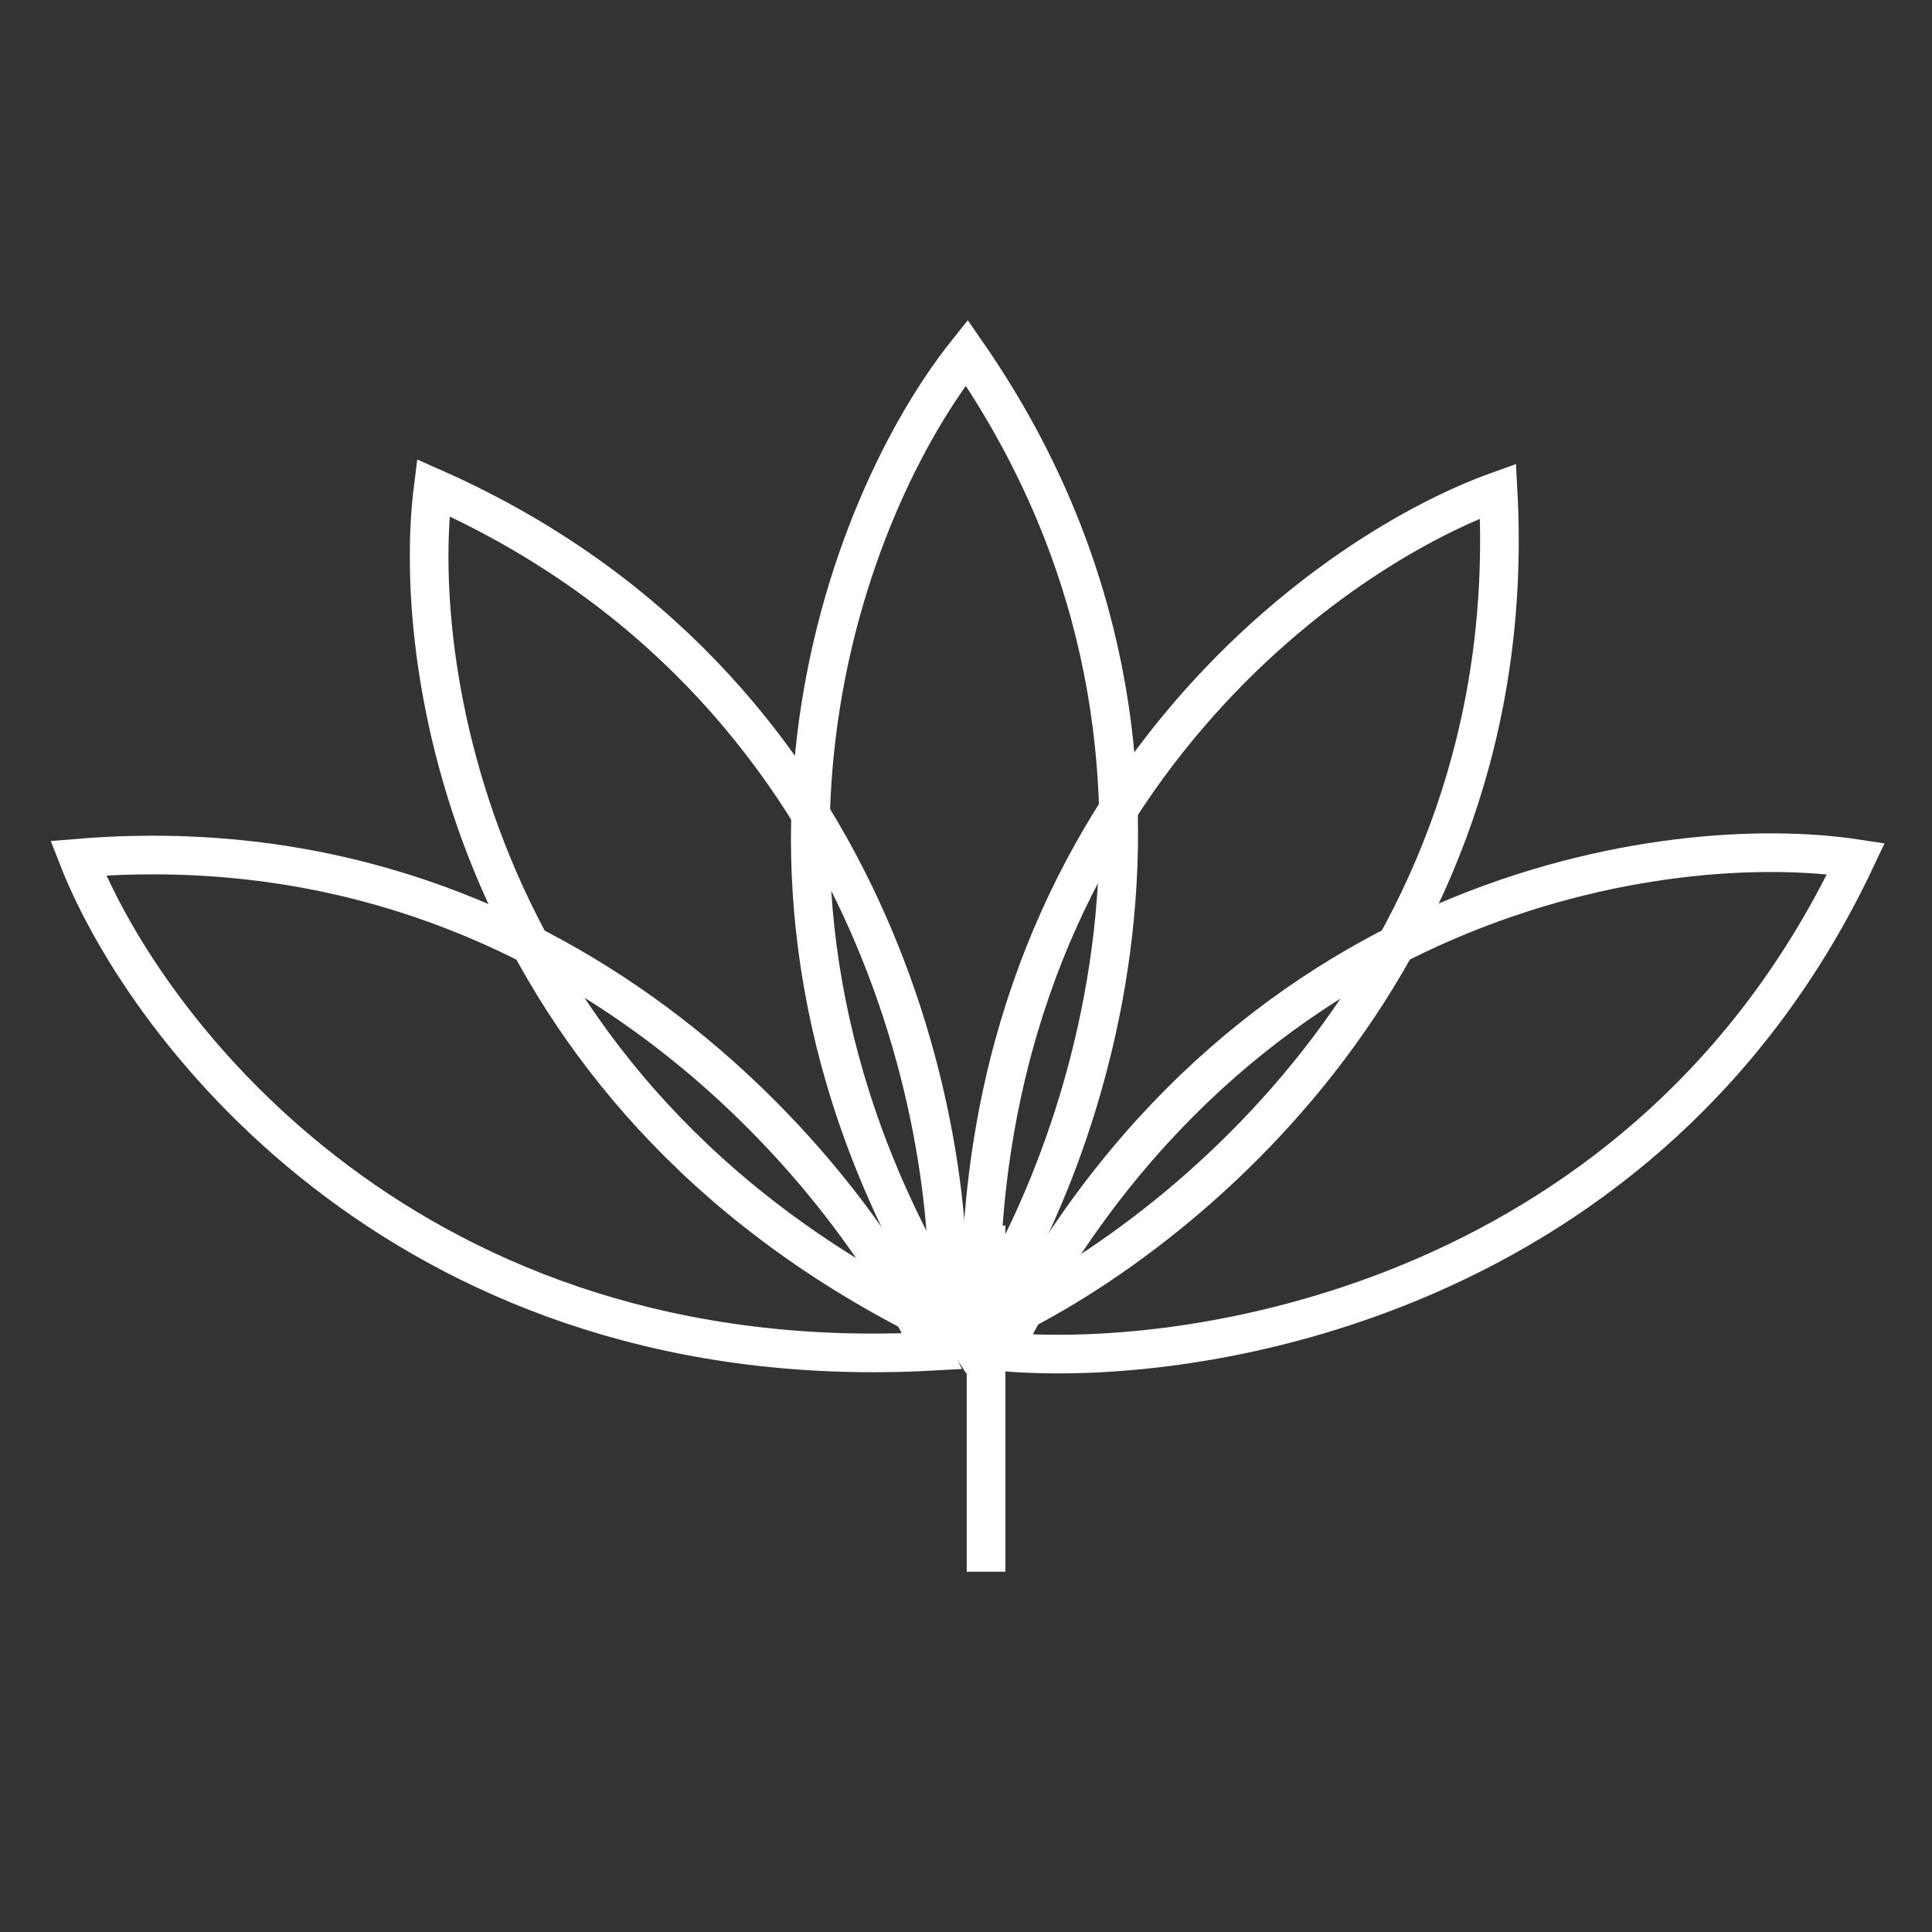
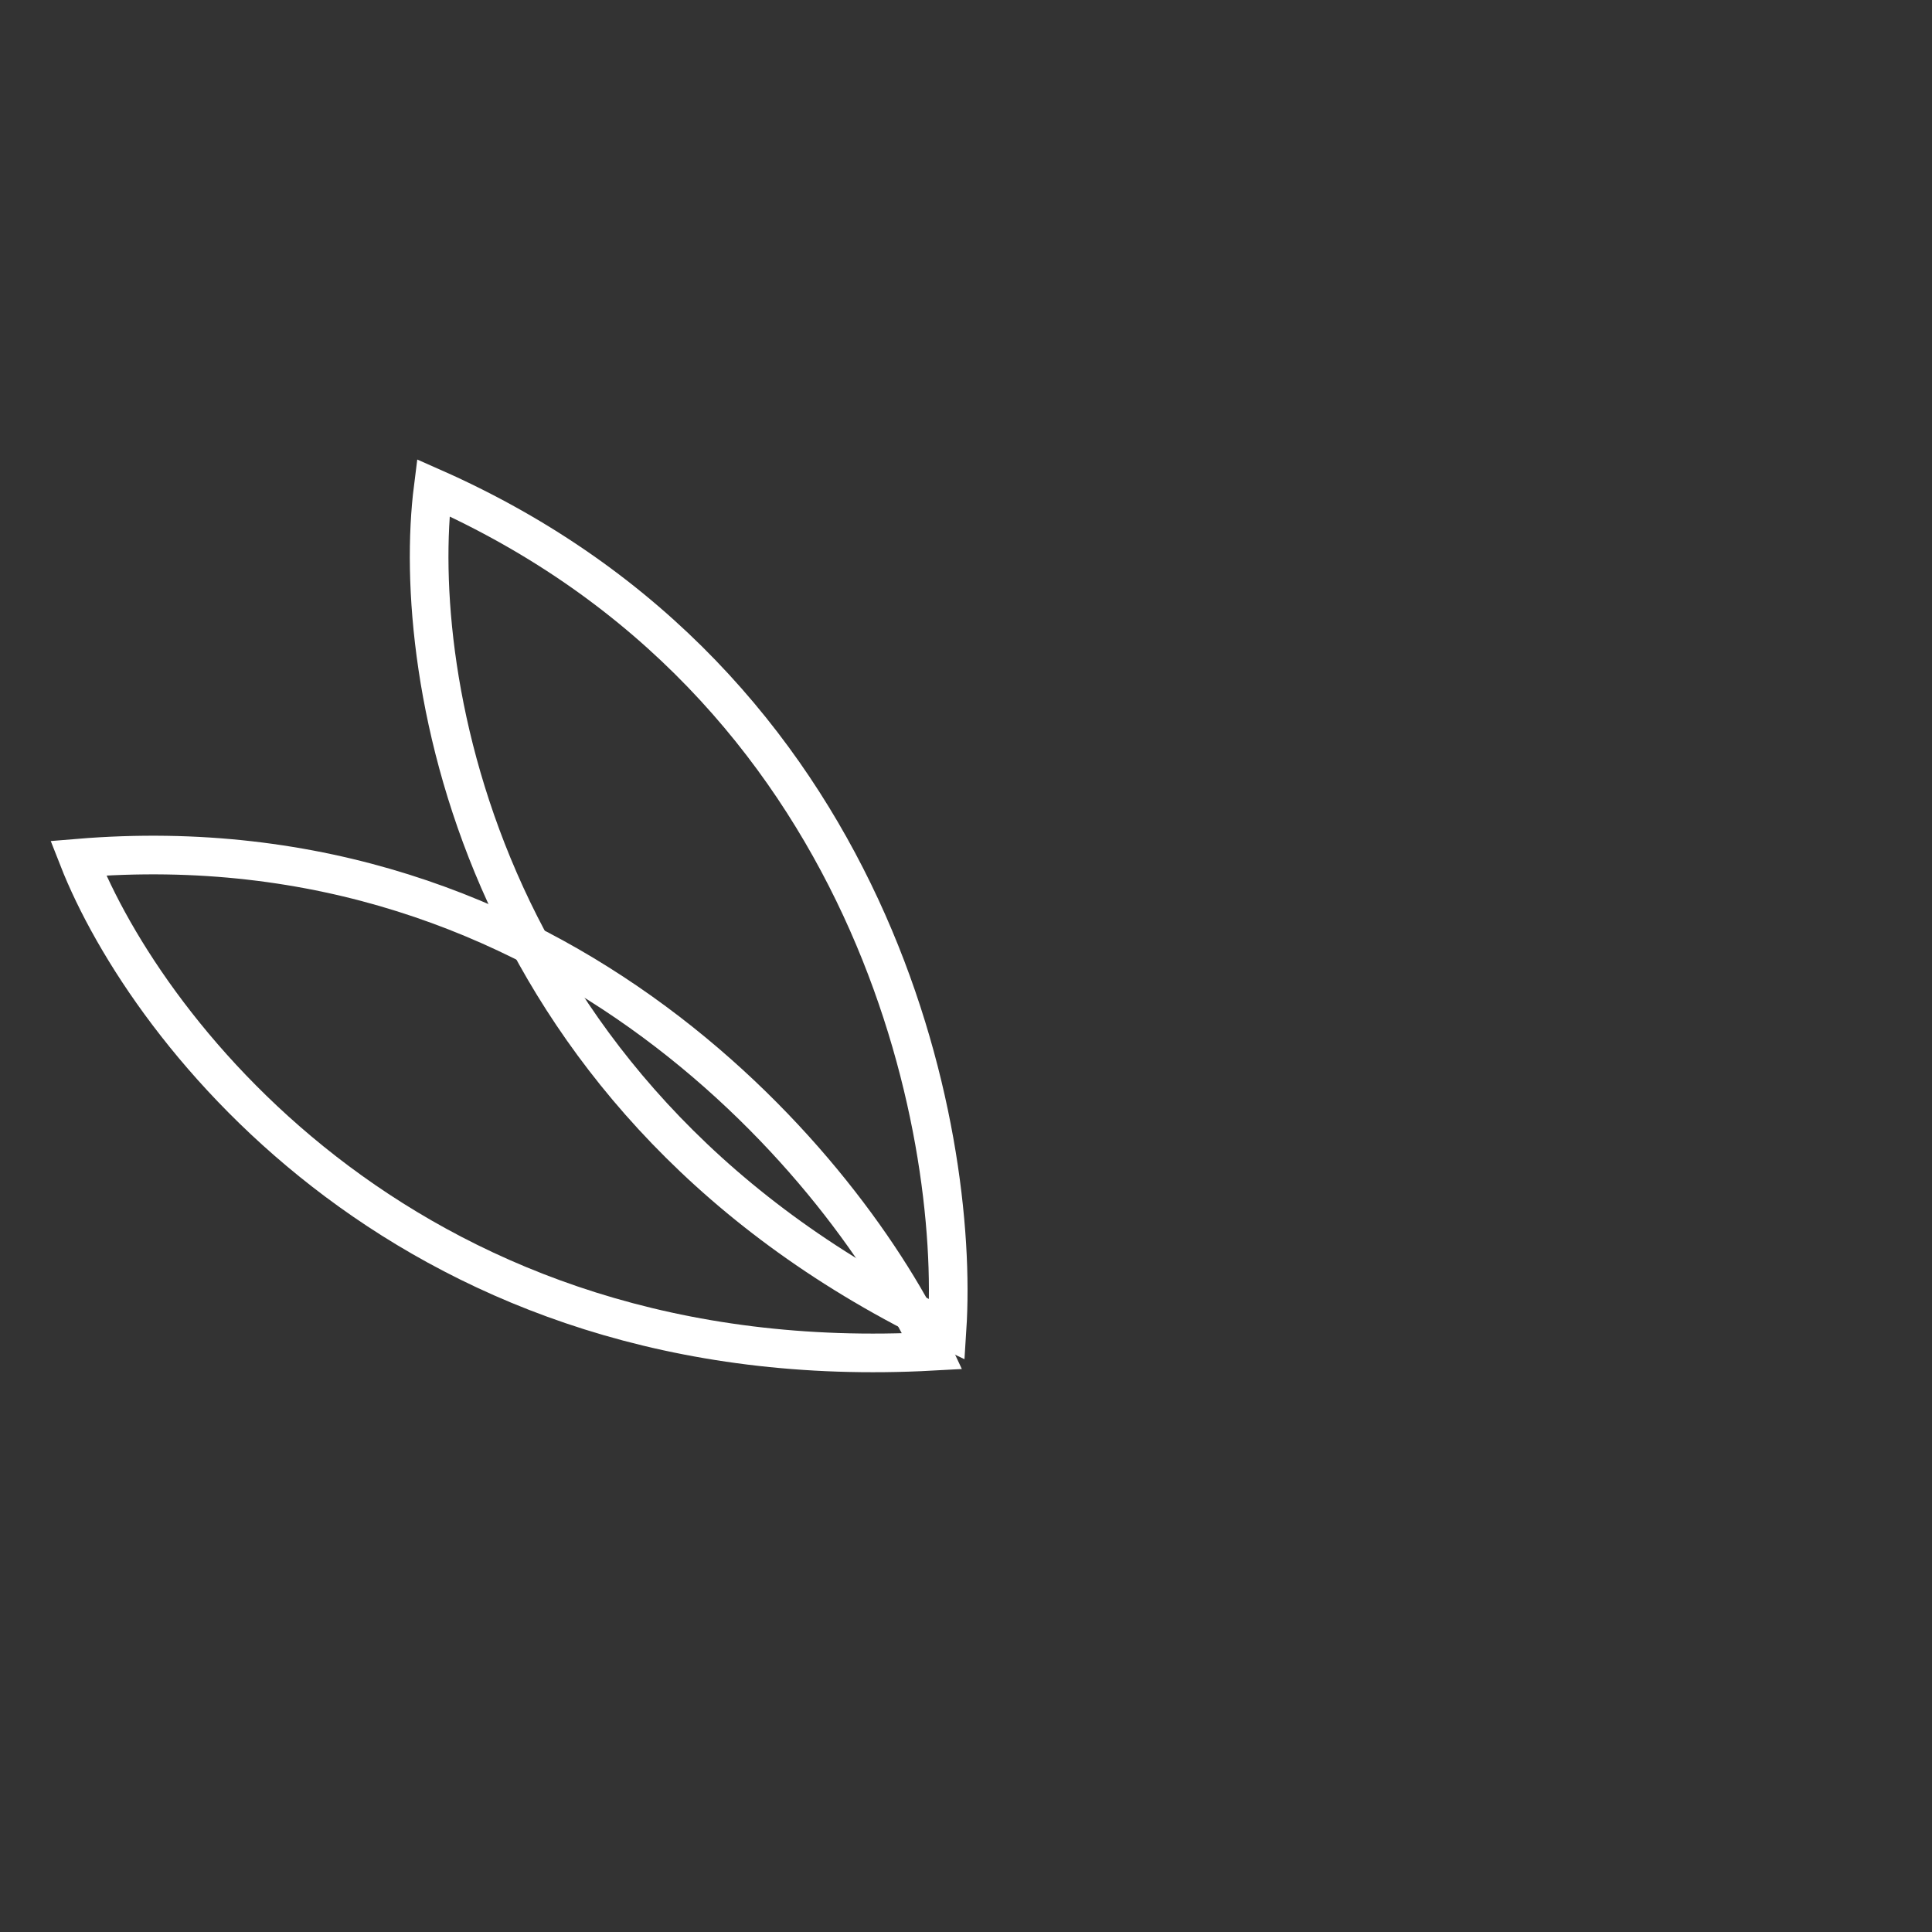
<svg xmlns="http://www.w3.org/2000/svg" width="100" height="100" viewBox="0 0 100 100" fill="none">
  <rect x="0" y="0" width="100" height="100" fill="#333333" stroke="none" />
-   <path d="M50.036 18.25C43.926 25.901 35.373 46.823 50.036 69.297C55.974 60.846 64.288 38.806 50.036 18.25Z" stroke="white" stroke-width="2" />
  <path d="M22.421 25.243C21.193 34.957 24.793 57.27 49.018 68.814C49.684 58.506 45.296 35.362 22.421 25.243Z" stroke="white" stroke-width="2" />
-   <path d="M77.54 25.414C68.325 28.725 50.071 42.053 50.77 68.879C60.258 64.797 78.895 50.39 77.54 25.414Z" stroke="white" stroke-width="2" />
-   <path d="M96.065 44.441C86.384 42.976 63.989 46.029 51.857 69.965C62.144 70.882 85.389 67.062 96.065 44.441Z" stroke="white" stroke-width="2" />
  <path d="M4.048 44.418C7.62 53.535 21.461 71.403 48.256 69.942C43.907 60.574 28.976 42.353 4.048 44.418Z" stroke="white" stroke-width="2" />
-   <path d="M51.037 63.434L51.037 81.352" stroke="white" stroke-width="2" />
</svg>